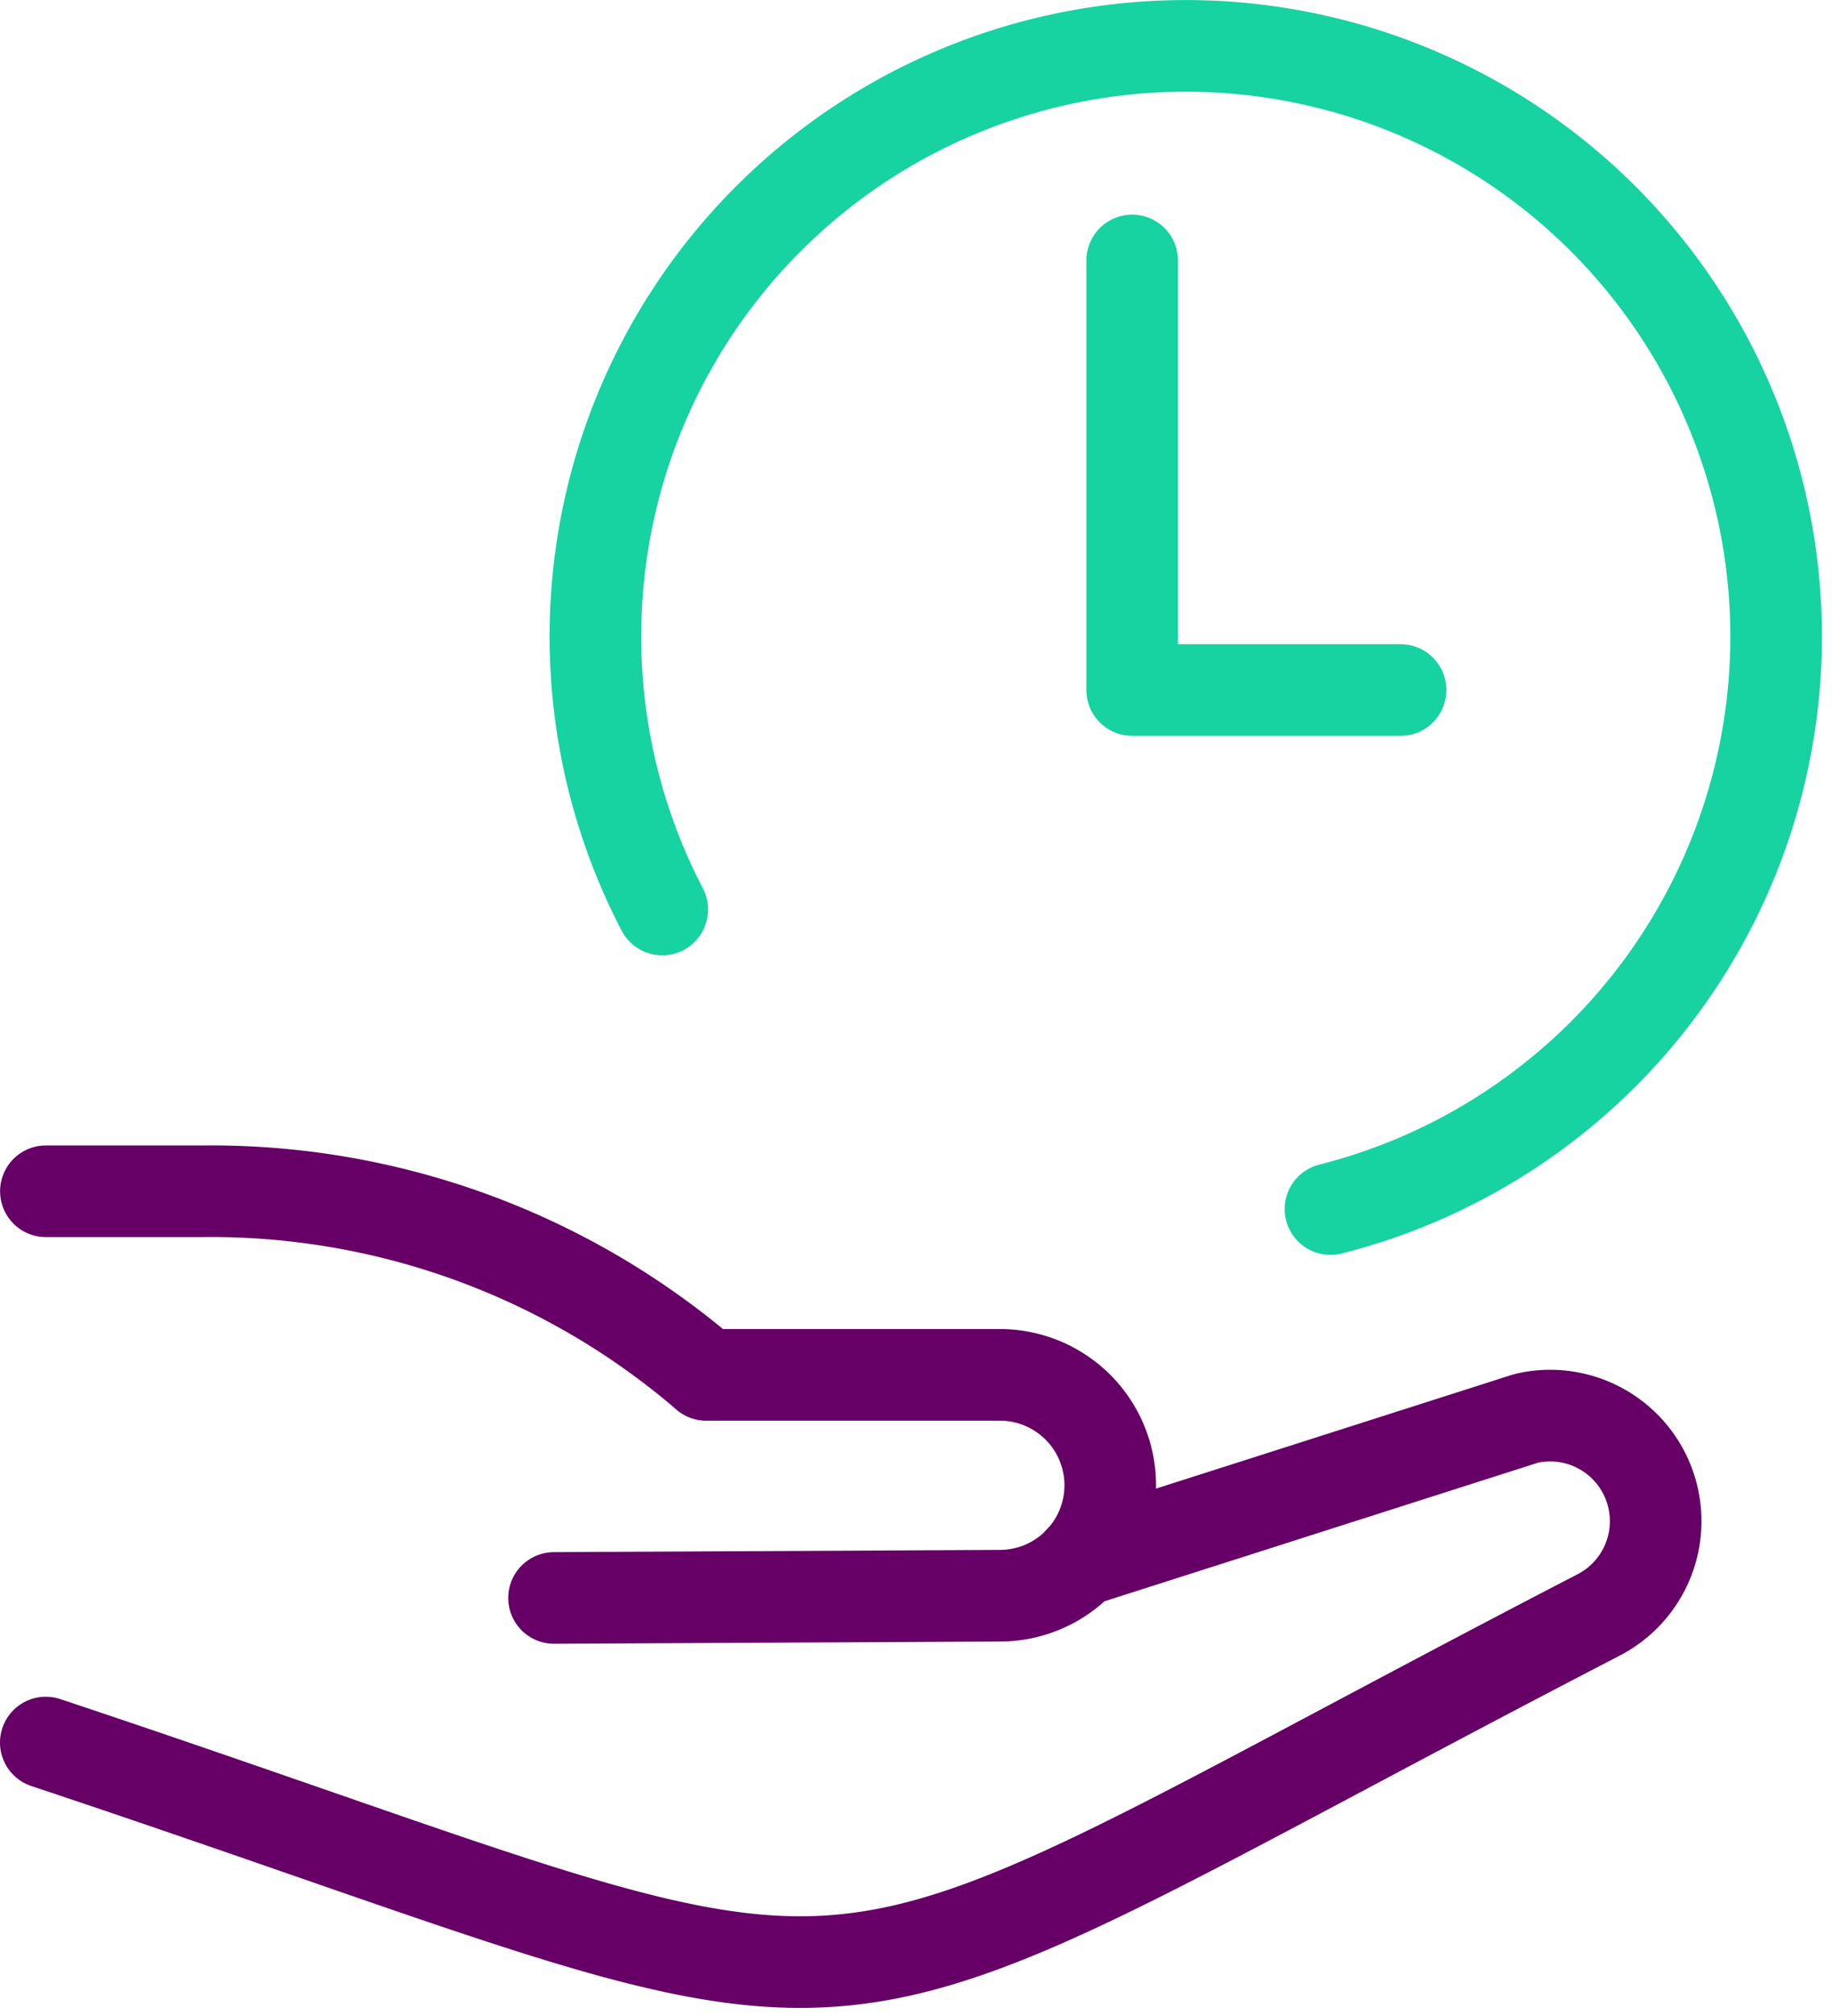
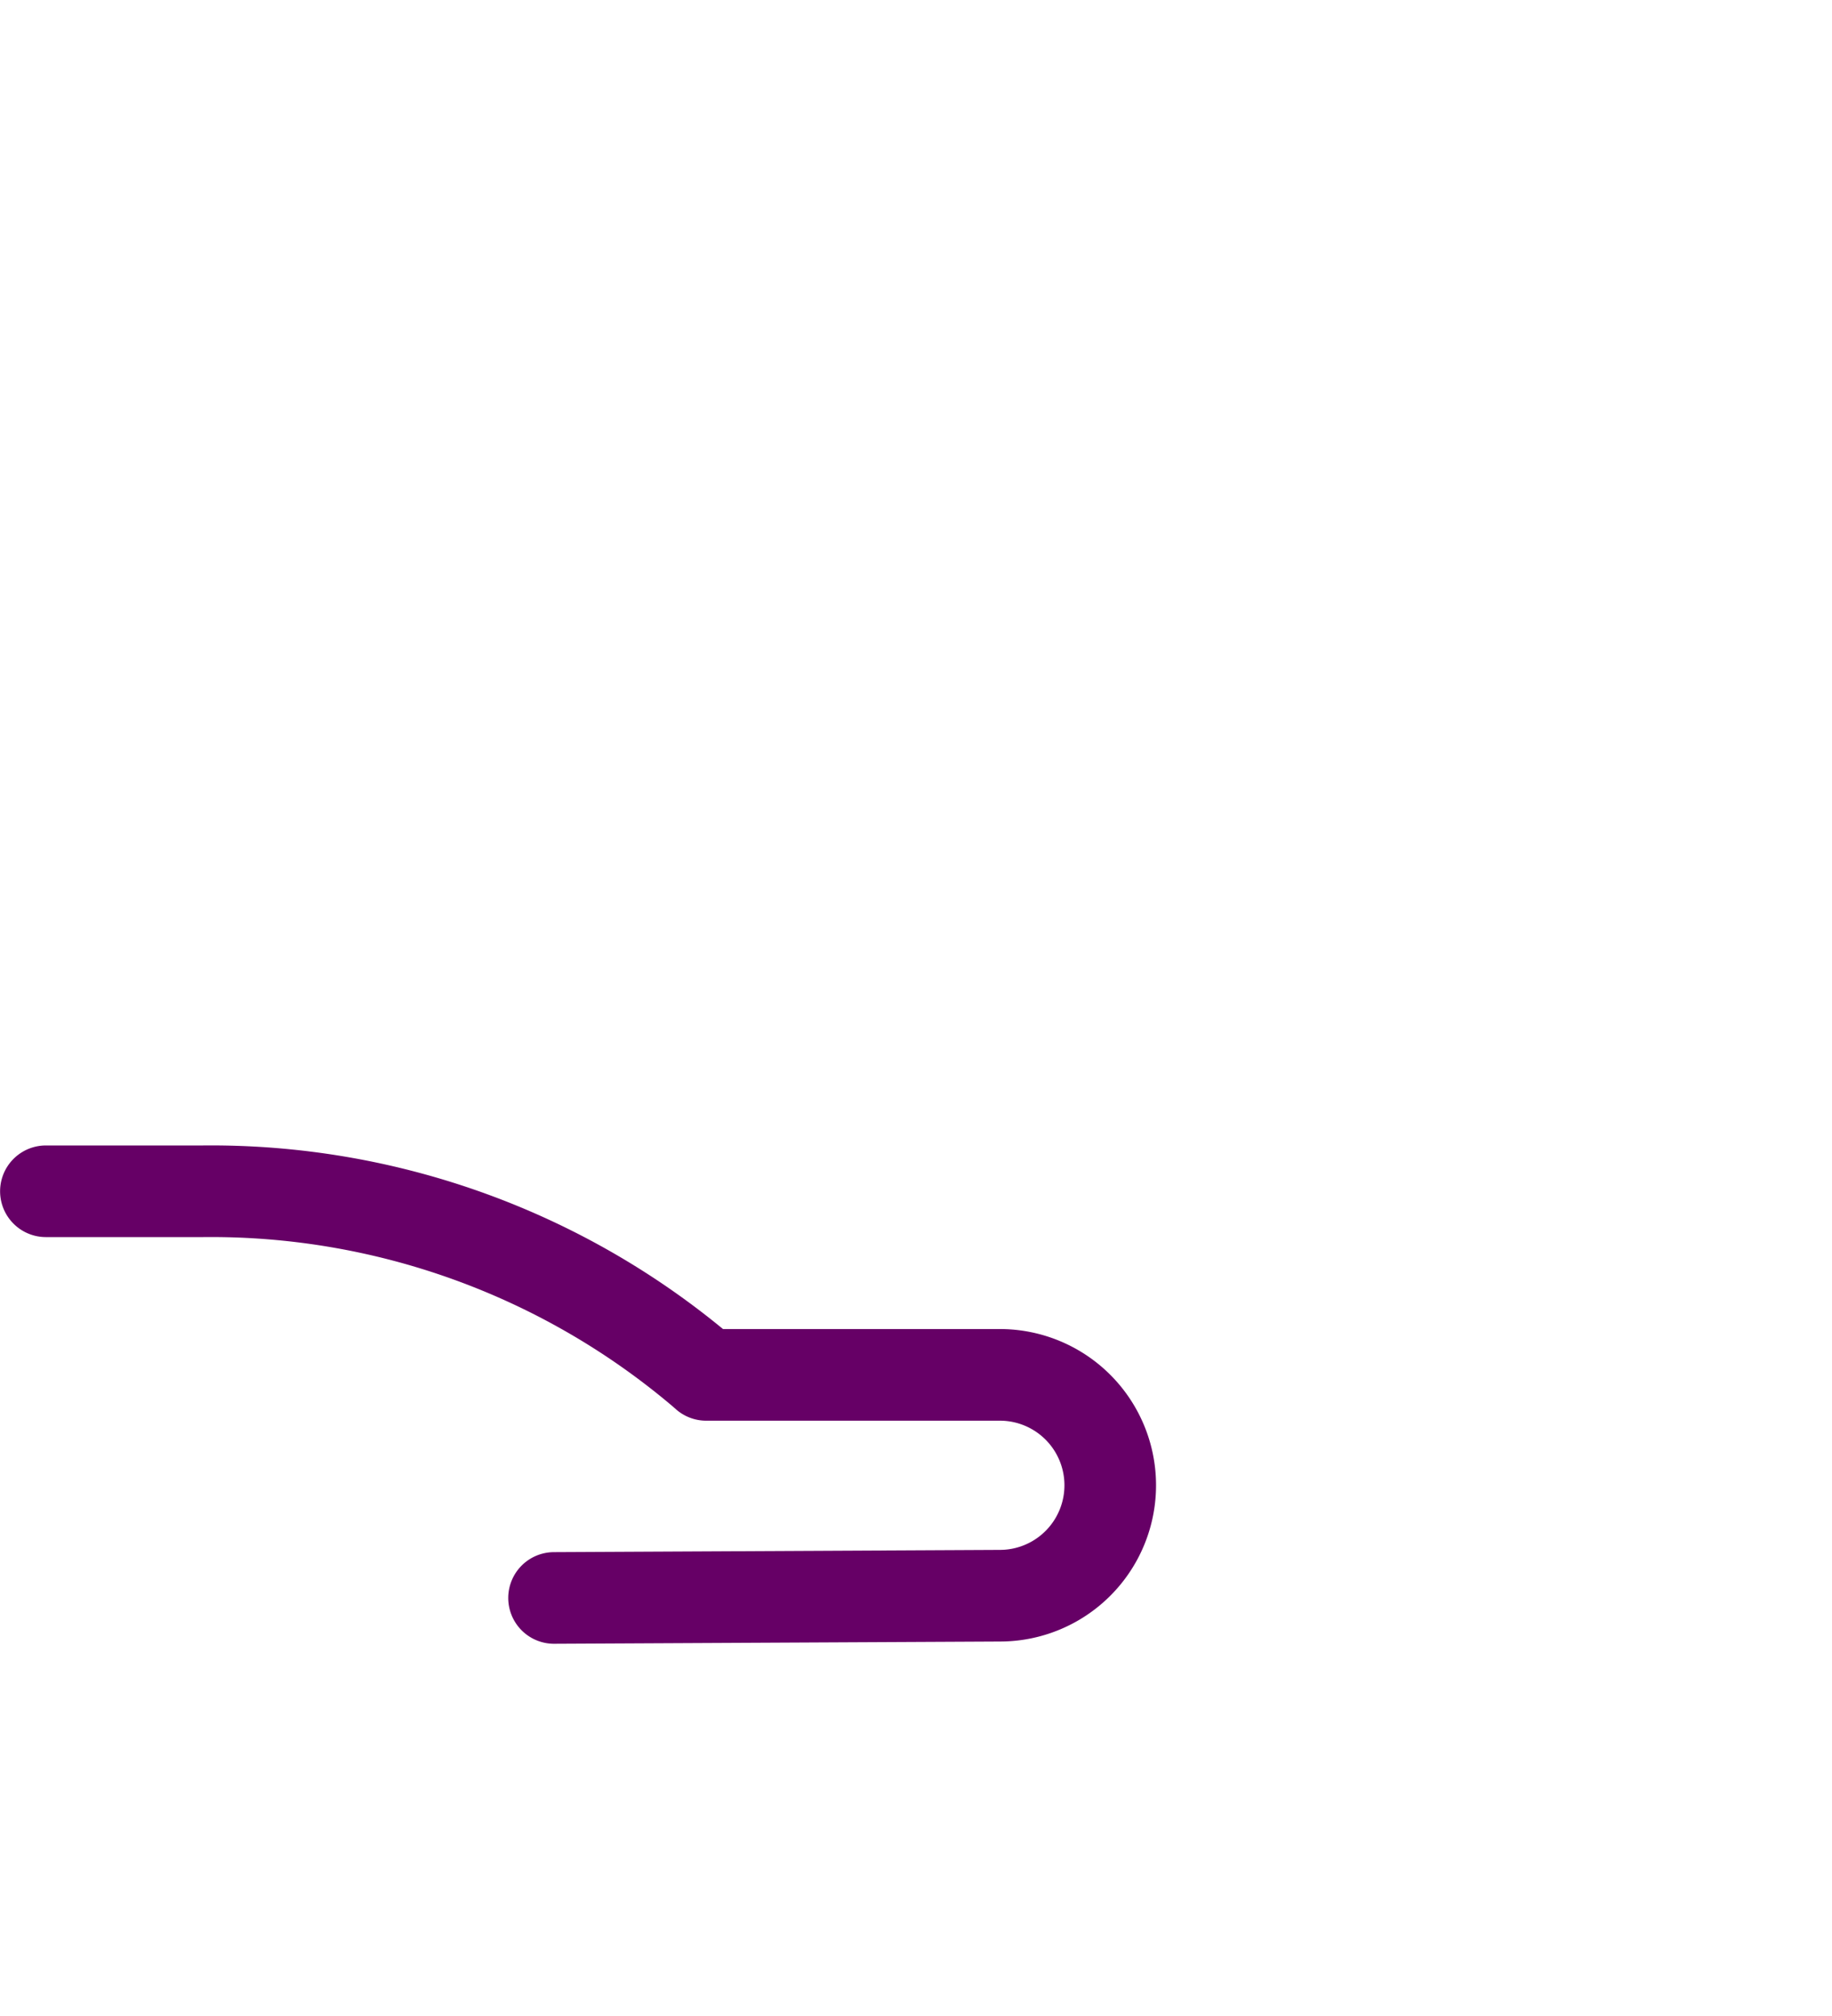
<svg xmlns="http://www.w3.org/2000/svg" fill="none" viewBox="0 0 40 44">
-   <path stroke="#16D3A1" stroke-linecap="round" stroke-linejoin="round" stroke-width="2" d="M24.72 5.685v9.375h5.86" />
-   <path stroke="#16D3A1" stroke-linecap="round" stroke-linejoin="round" stroke-width="2" d="M14.46 19.85a12.89 12.89 0 1 1 14.59 6.538" />
-   <path stroke="#606" stroke-linecap="round" stroke-linejoin="round" stroke-width="2" d="m23.58 34.07 9.714-3.104.067-.018a2.304 2.304 0 0 1 1.545 4.298C15.942 45.065 20.78 44.621 1 38.032" />
  <path stroke="#606" stroke-linecap="round" stroke-linejoin="round" stroke-width="2" d="M1.002 26h3.437a16.59 16.59 0 0 1 10.916 3.95l.064.057h6.406a2.41 2.41 0 0 1 .012 4.82l-9.74.049" />
</svg>